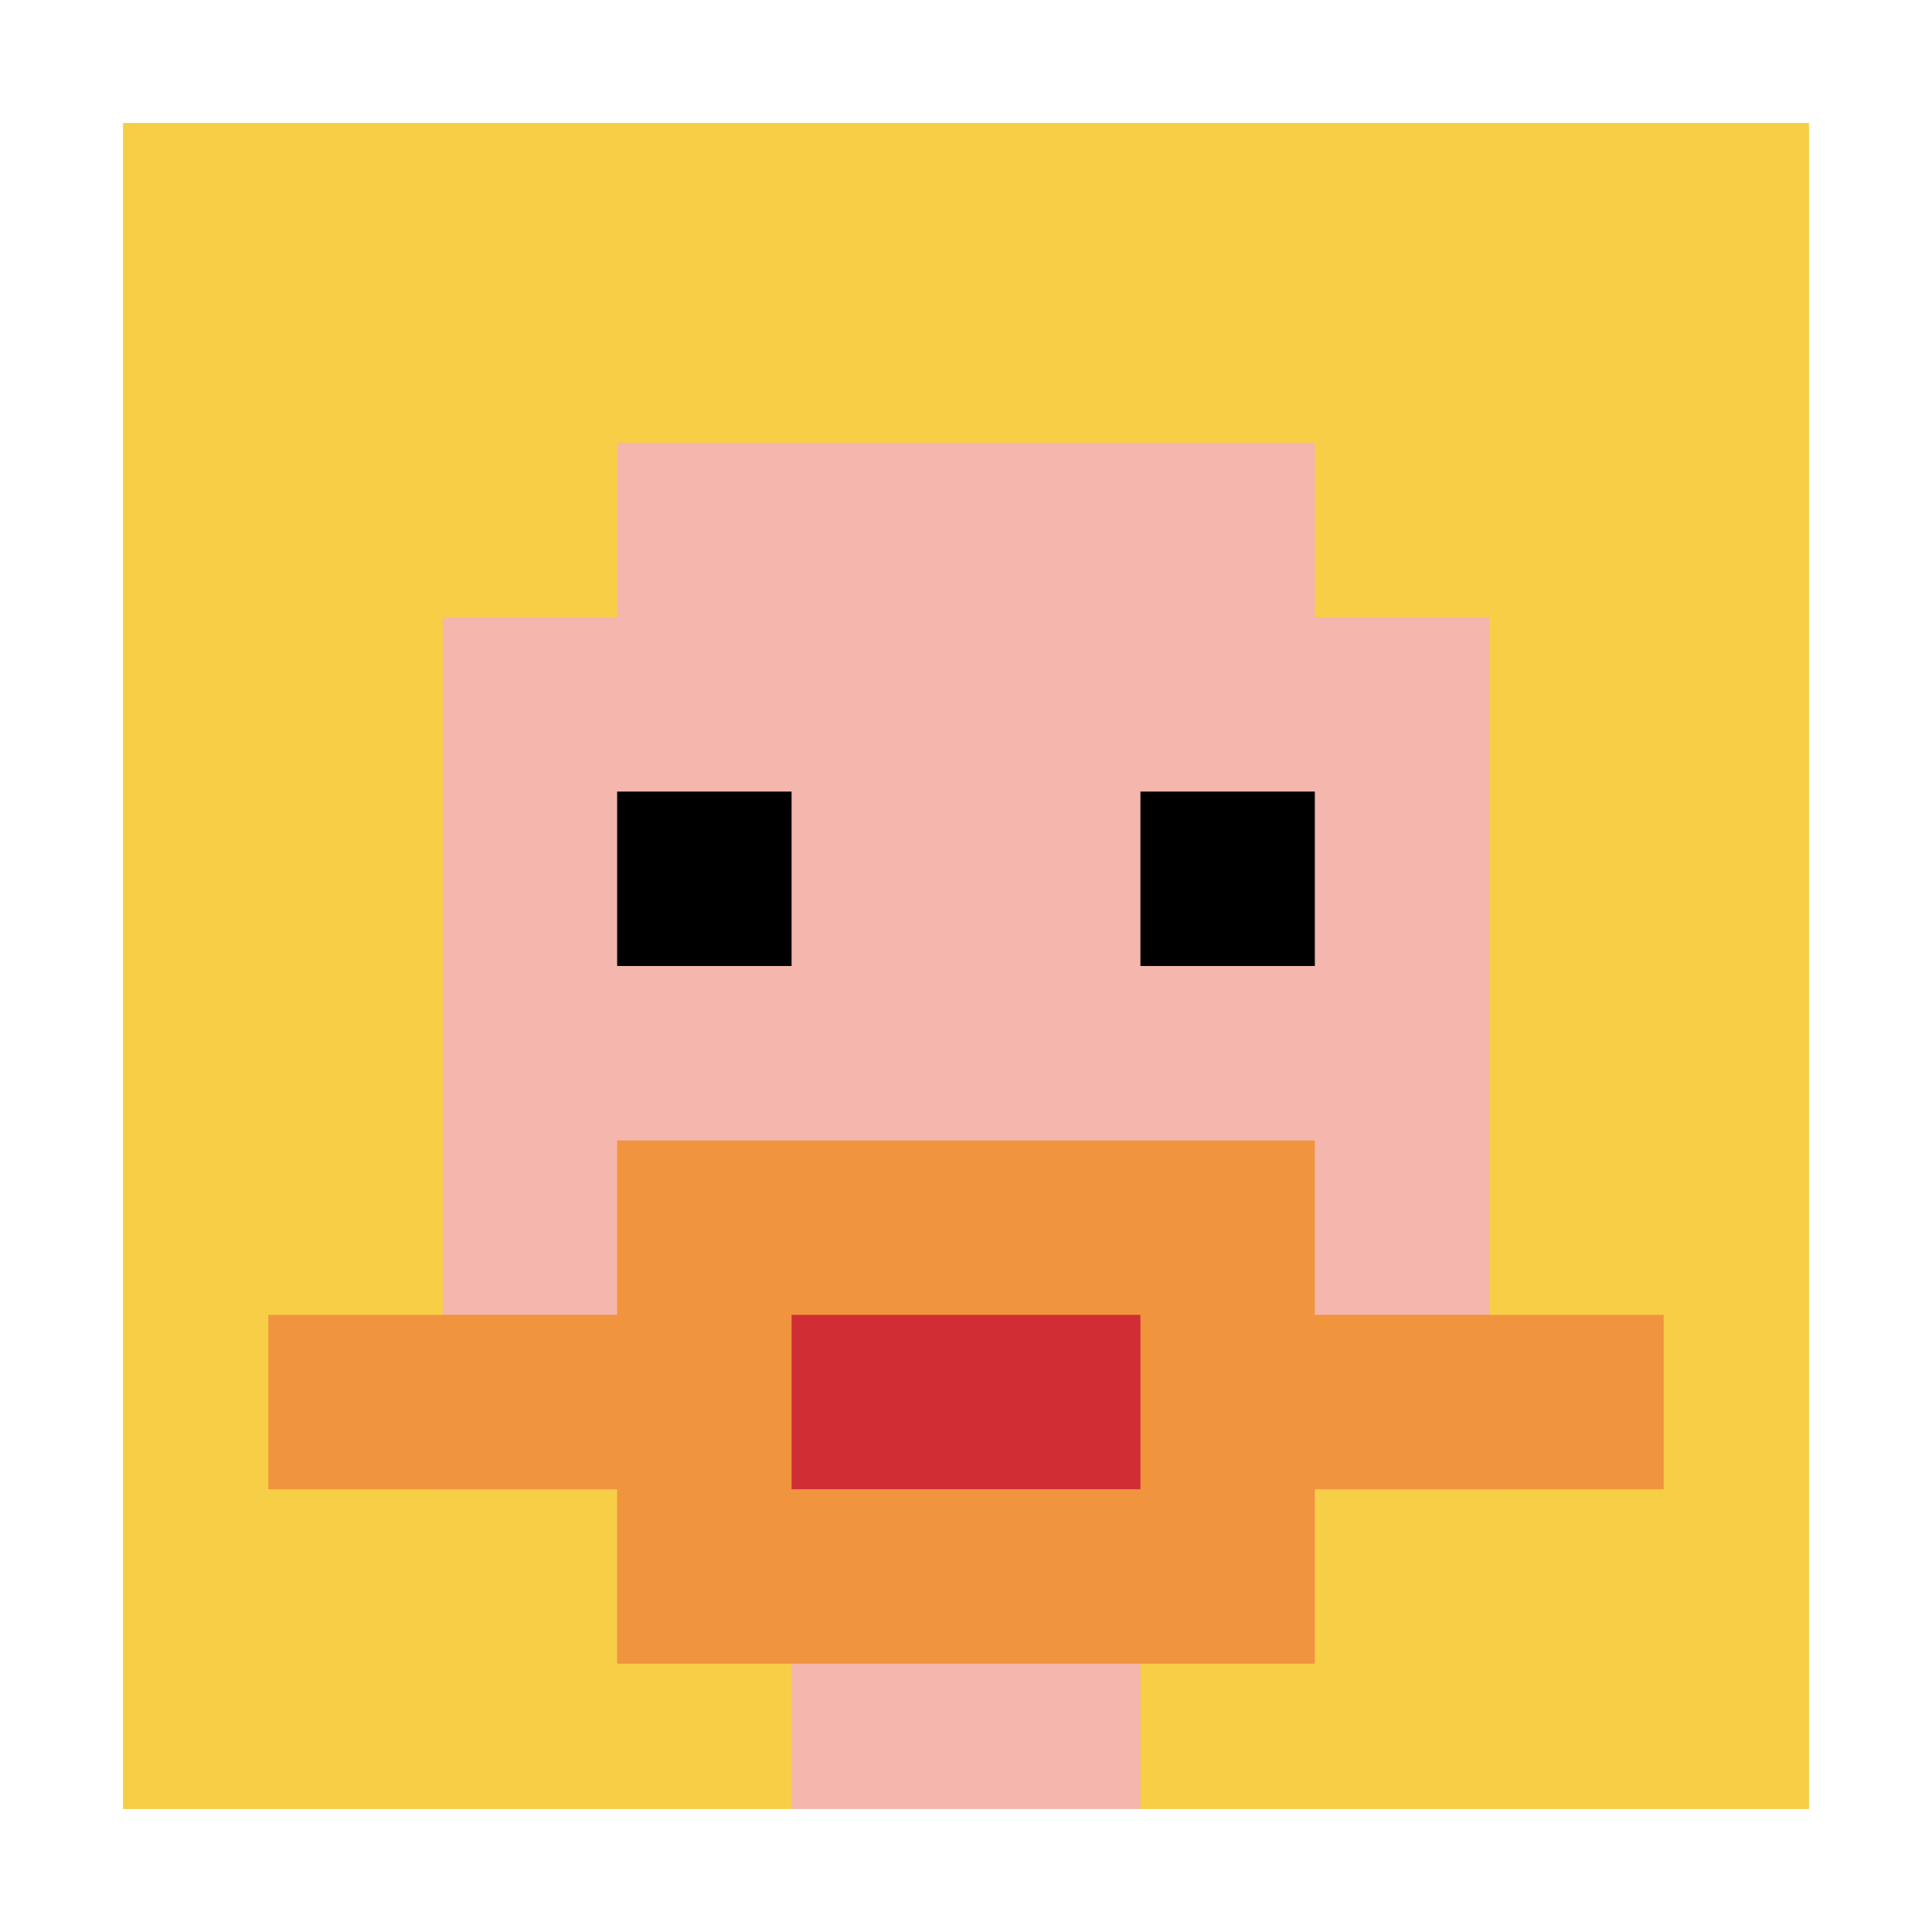
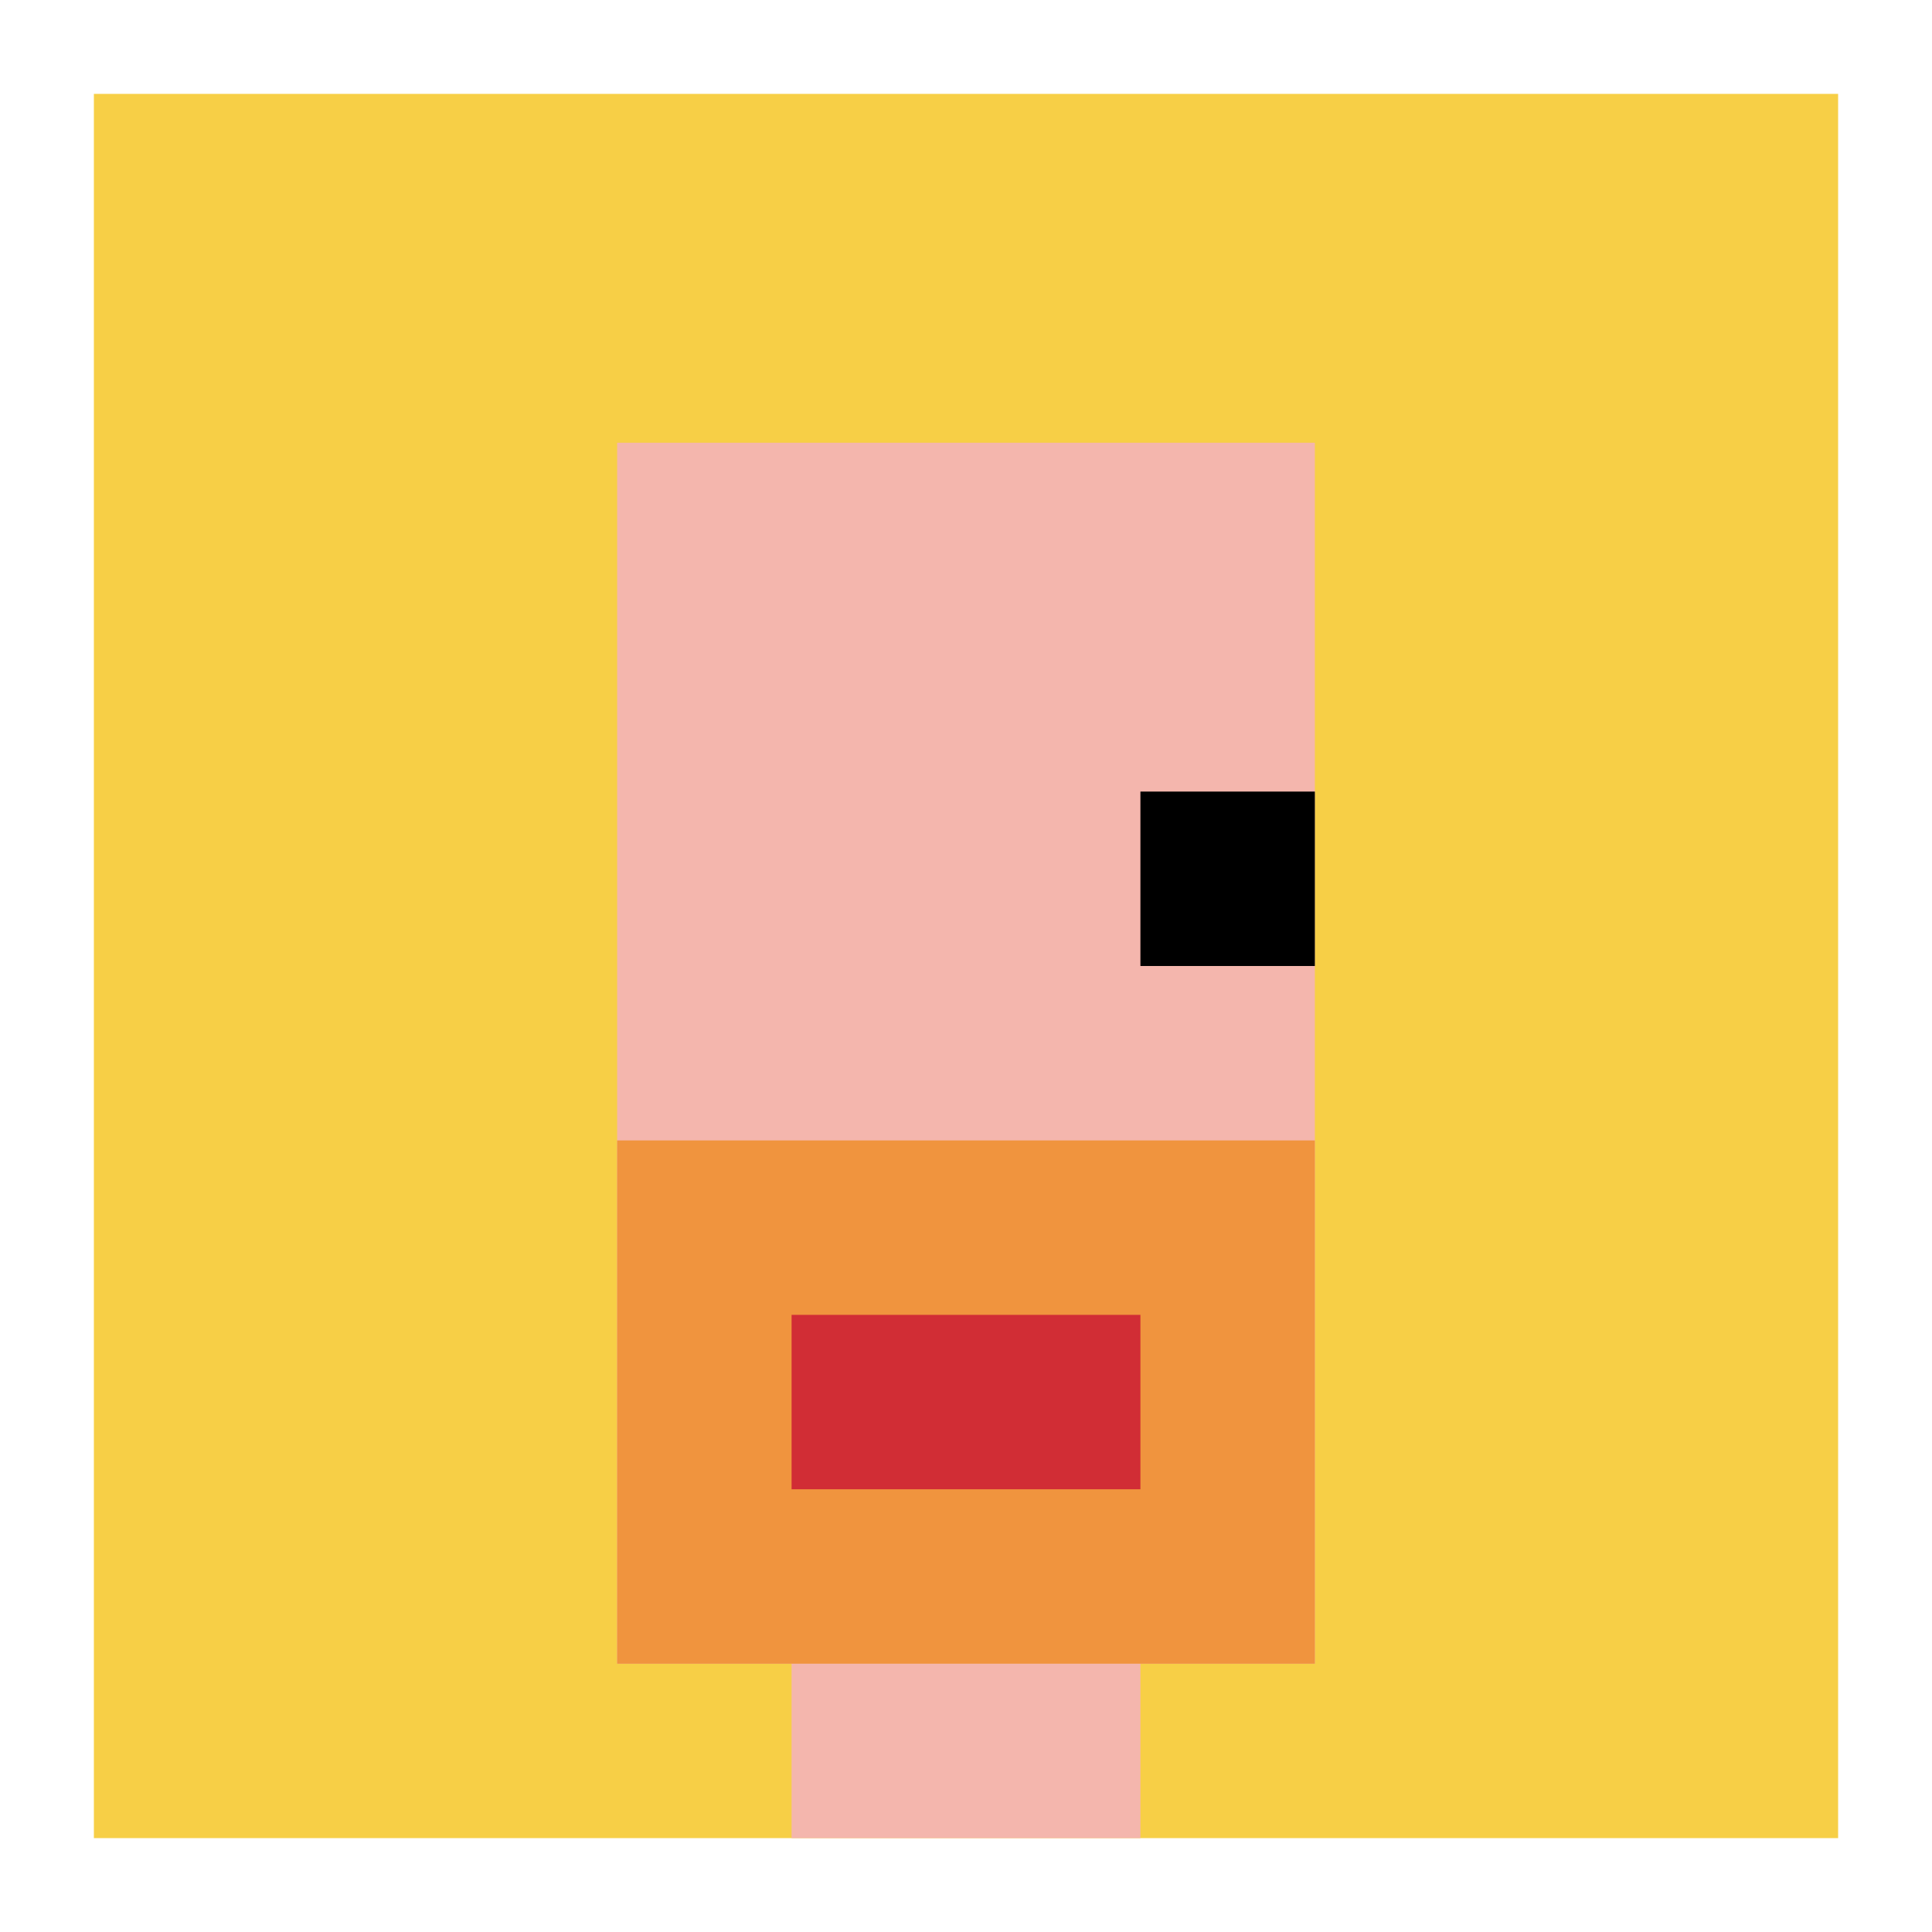
<svg xmlns="http://www.w3.org/2000/svg" version="1.1" width="391" height="391">
  <title>'goose-pfp-231532' by Dmitri Cherniak</title>
  <desc>seed=231532
backgroundColor=#ffffff
padding=8
innerPadding=19
timeout=3300
dimension=1
border=true
Save=function(){return n.handleSave()}
frame=17

Rendered at Sun Sep 15 2024 22:27:46 GMT+0800 (GMT+08:00)
Generated in &lt;1ms
</desc>
  <defs />
  <rect width="100%" height="100%" fill="#ffffff" />
  <g>
    <g id="0-0">
      <rect x="19" y="19" height="353" width="353" fill="#F7CF46" />
      <g>
        <rect id="19-19-3-2-4-7" x="124.9" y="89.6" width="141.2" height="247.1" fill="#F4B6AD" />
-         <rect id="19-19-2-3-6-5" x="89.6" y="124.9" width="211.8" height="176.5" fill="#F4B6AD" />
        <rect id="19-19-4-8-2-2" x="160.2" y="301.4" width="70.6" height="70.6" fill="#F4B6AD" />
-         <rect id="19-19-1-7-8-1" x="54.3" y="266.1" width="282.4" height="35.3" fill="#F0943E" />
        <rect id="19-19-3-6-4-3" x="124.9" y="230.8" width="141.2" height="105.9" fill="#F0943E" />
        <rect id="19-19-4-7-2-1" x="160.2" y="266.1" width="70.6" height="35.3" fill="#D12D35" />
-         <rect id="19-19-3-4-1-1" x="124.9" y="160.2" width="35.3" height="35.3" fill="#000000" />
        <rect id="19-19-6-4-1-1" x="230.8" y="160.2" width="35.3" height="35.3" fill="#000000" />
      </g>
-       <rect x="19" y="19" stroke="white" stroke-width="11.767" height="353" width="353" fill="none" />
    </g>
  </g>
</svg>